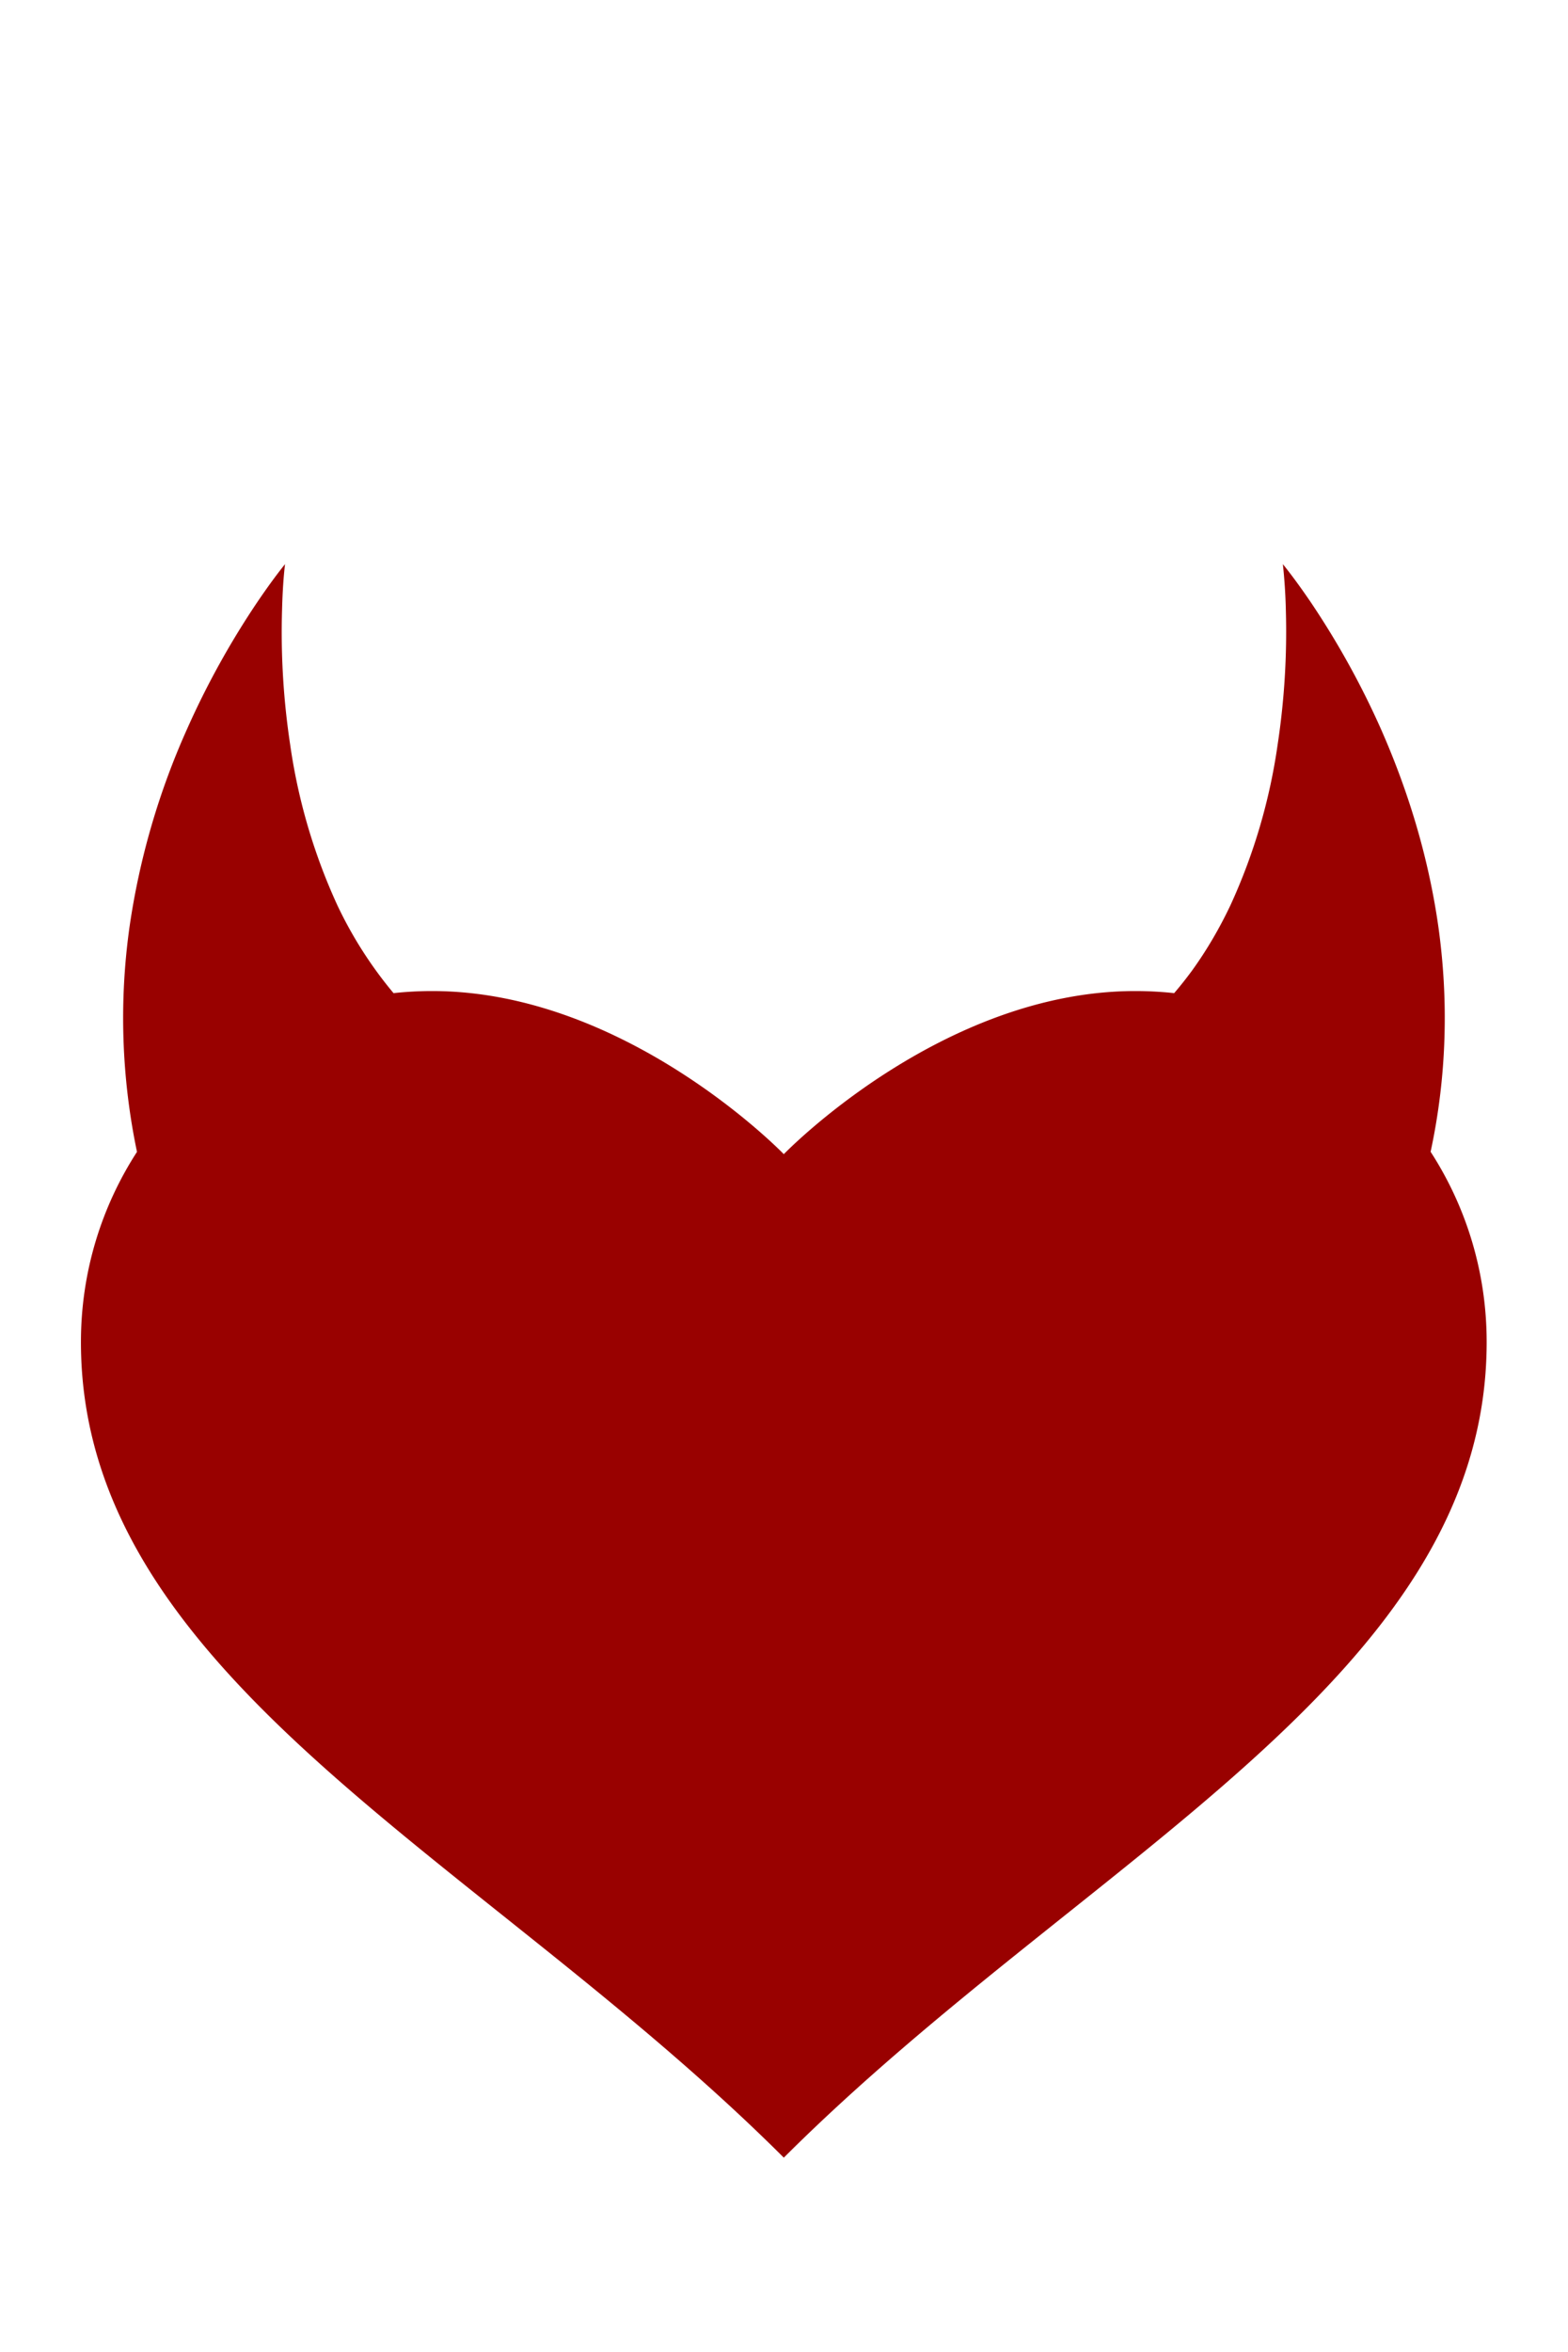
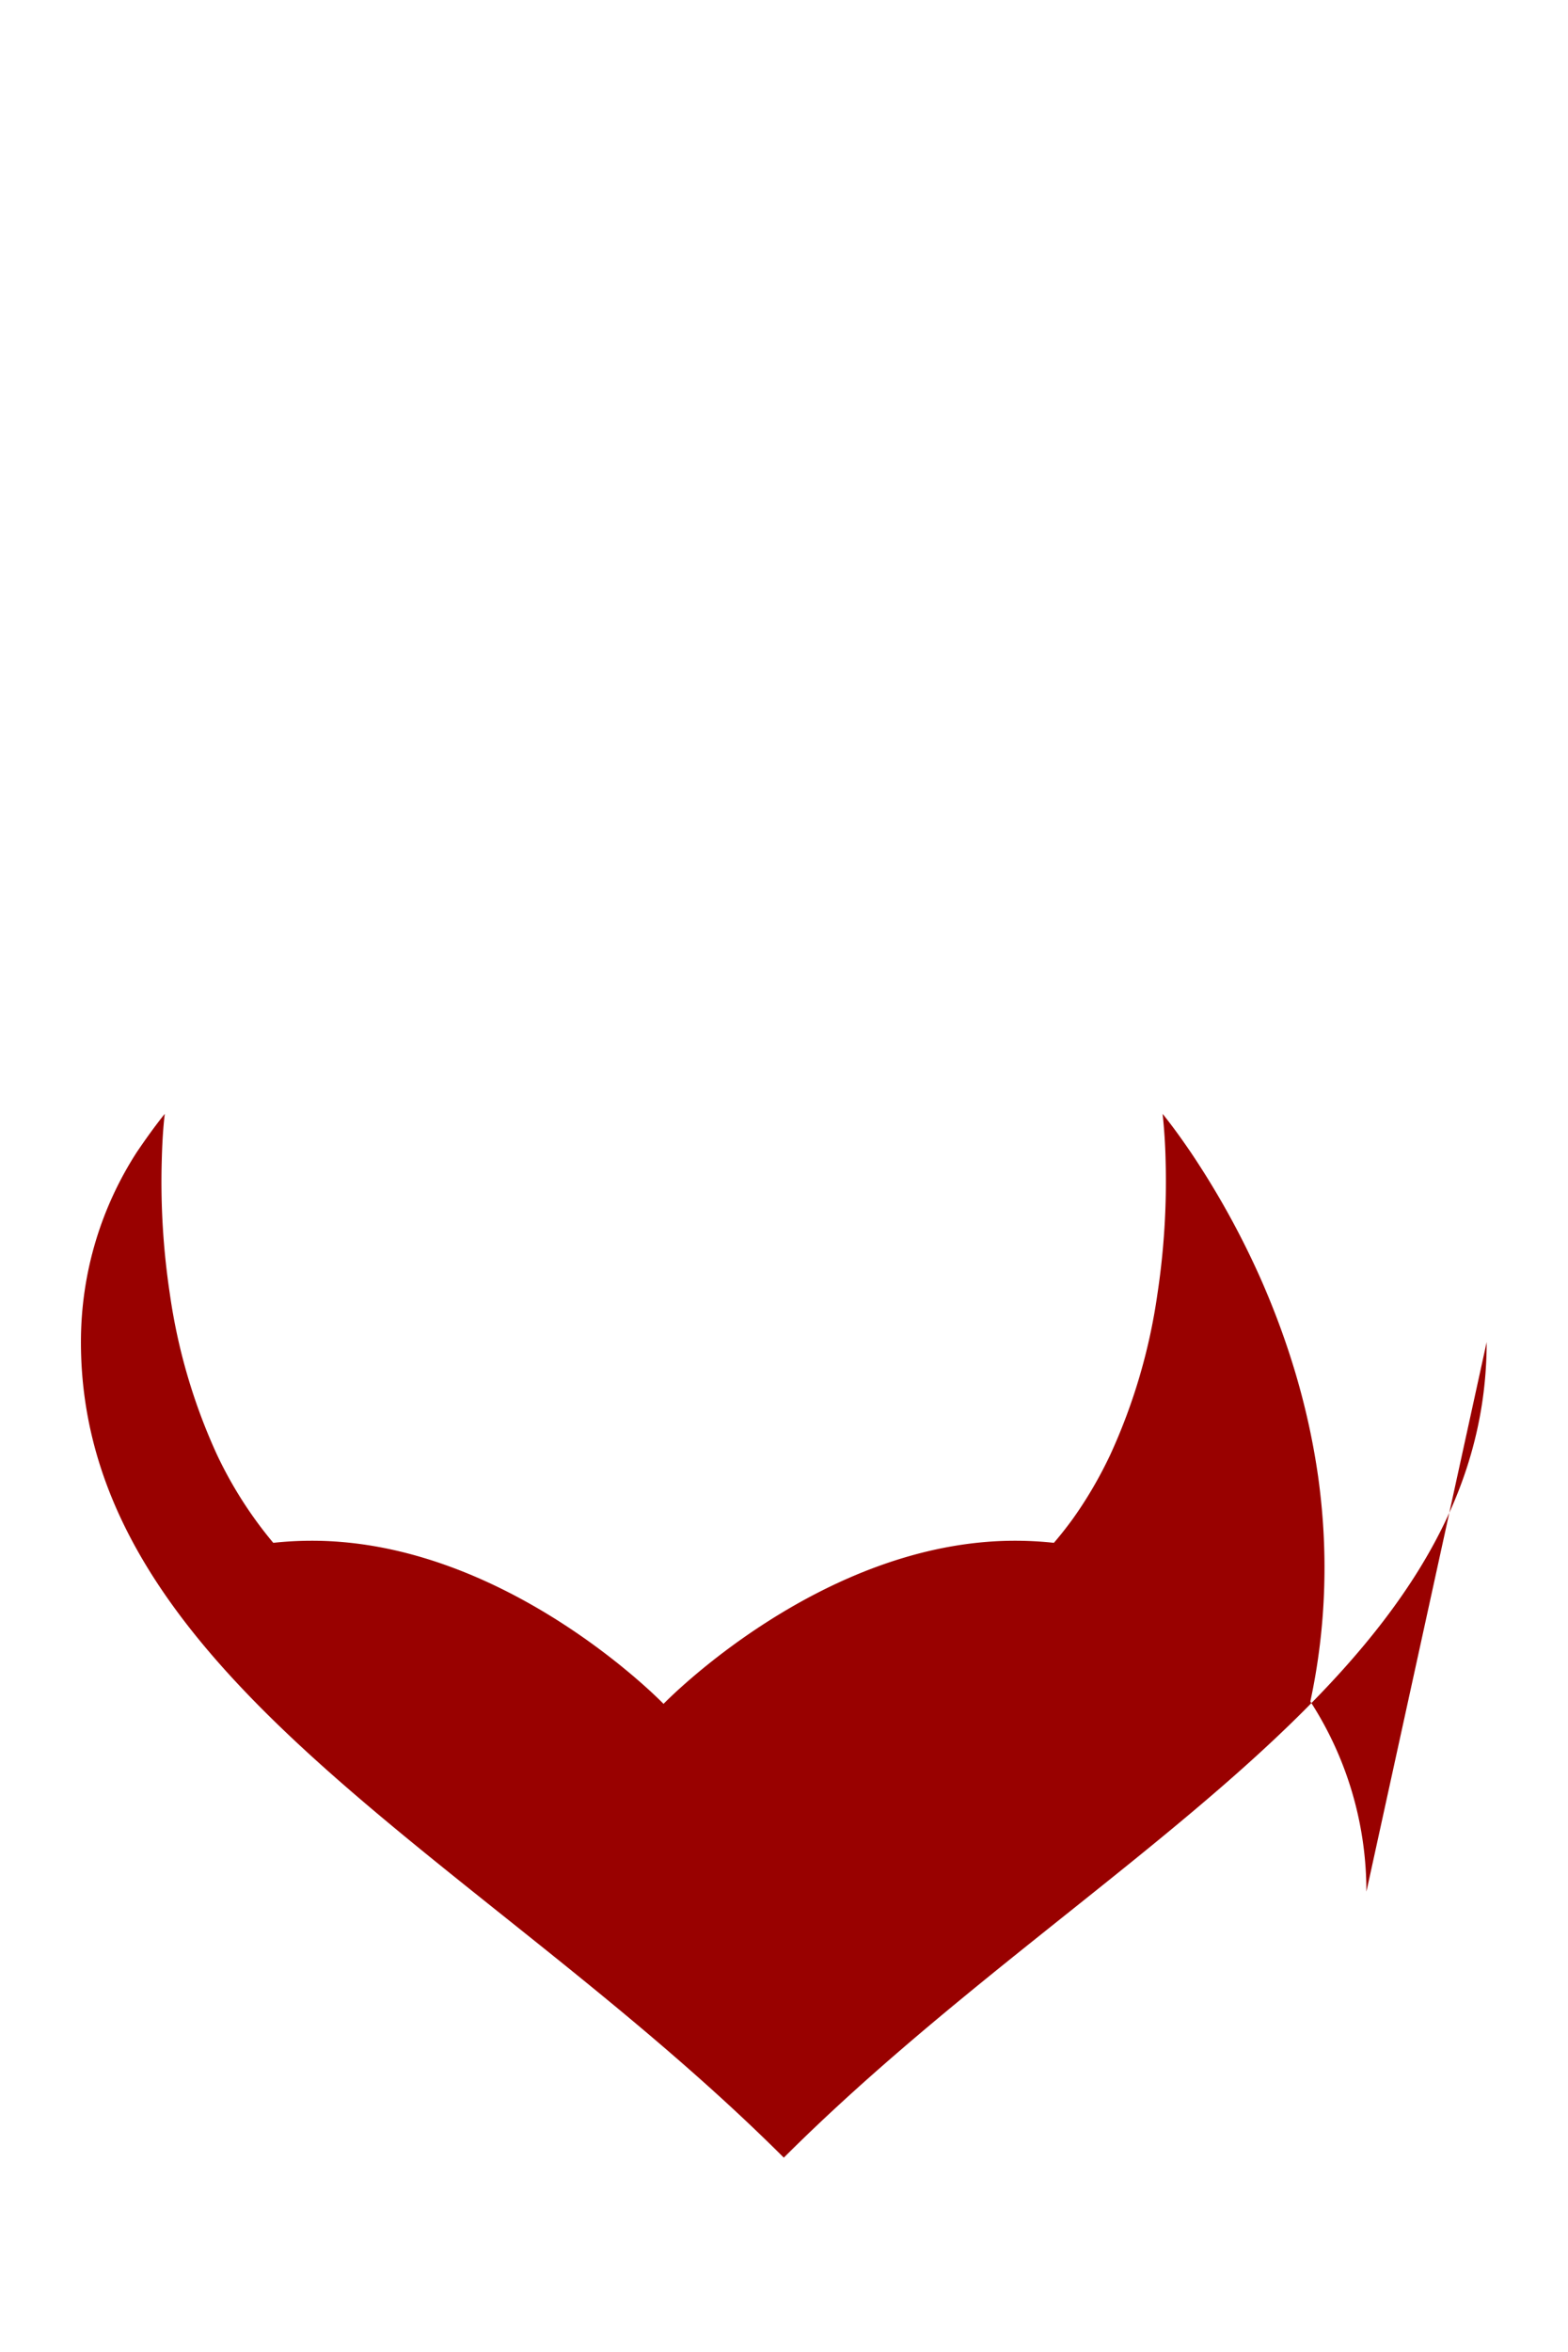
<svg xmlns="http://www.w3.org/2000/svg" height="2500" viewBox=".127 -3.712 15.75 19.714" width="1667">
-   <path d="m15.06 7.812c0 3.38-4.04 5.176-7.06 8.19-3.02-3.014-7.06-4.81-7.06-8.19 0-.704.207-1.36.563-1.91a6.565 6.565 0 0 1 -.075-2.259 7.462 7.462 0 0 1 .577-1.985 8.386 8.386 0 0 1 .706-1.276c.089-.131.181-.26.279-.382-.018.155-.026.31-.03.464a7.546 7.546 0 0 0 .082 1.351 5.83 5.83 0 0 0 .473 1.609 4.119 4.119 0 0 0 .565.884c.128-.014.258-.021.389-.021 1.951 0 3.531 1.638 3.531 1.638s1.58-1.638 3.53-1.638c.132 0 .263.007.391.021.062-.072.122-.148.18-.227.143-.198.273-.418.386-.657a5.831 5.831 0 0 0 .473-1.609 7.57 7.57 0 0 0 .083-1.351 5.503 5.503 0 0 0 -.03-.464c.098.122.19.25.28.382a8.385 8.385 0 0 1 .706 1.276c.267.606.474 1.267.576 1.984.05.359.073.731.061 1.114a6.361 6.361 0 0 1 -.139 1.145c.356.55.563 1.207.563 1.91z" fill="#990100" />
+   <path d="m15.06 7.812c0 3.38-4.04 5.176-7.06 8.19-3.02-3.014-7.06-4.81-7.06-8.19 0-.704.207-1.36.563-1.91c.089-.131.181-.26.279-.382-.018.155-.026.31-.03.464a7.546 7.546 0 0 0 .082 1.351 5.83 5.83 0 0 0 .473 1.609 4.119 4.119 0 0 0 .565.884c.128-.014.258-.021.389-.021 1.951 0 3.531 1.638 3.531 1.638s1.58-1.638 3.53-1.638c.132 0 .263.007.391.021.062-.072.122-.148.18-.227.143-.198.273-.418.386-.657a5.831 5.831 0 0 0 .473-1.609 7.57 7.57 0 0 0 .083-1.351 5.503 5.503 0 0 0 -.03-.464c.098.122.19.25.28.382a8.385 8.385 0 0 1 .706 1.276c.267.606.474 1.267.576 1.984.05.359.073.731.061 1.114a6.361 6.361 0 0 1 -.139 1.145c.356.55.563 1.207.563 1.91z" fill="#990100" />
</svg>